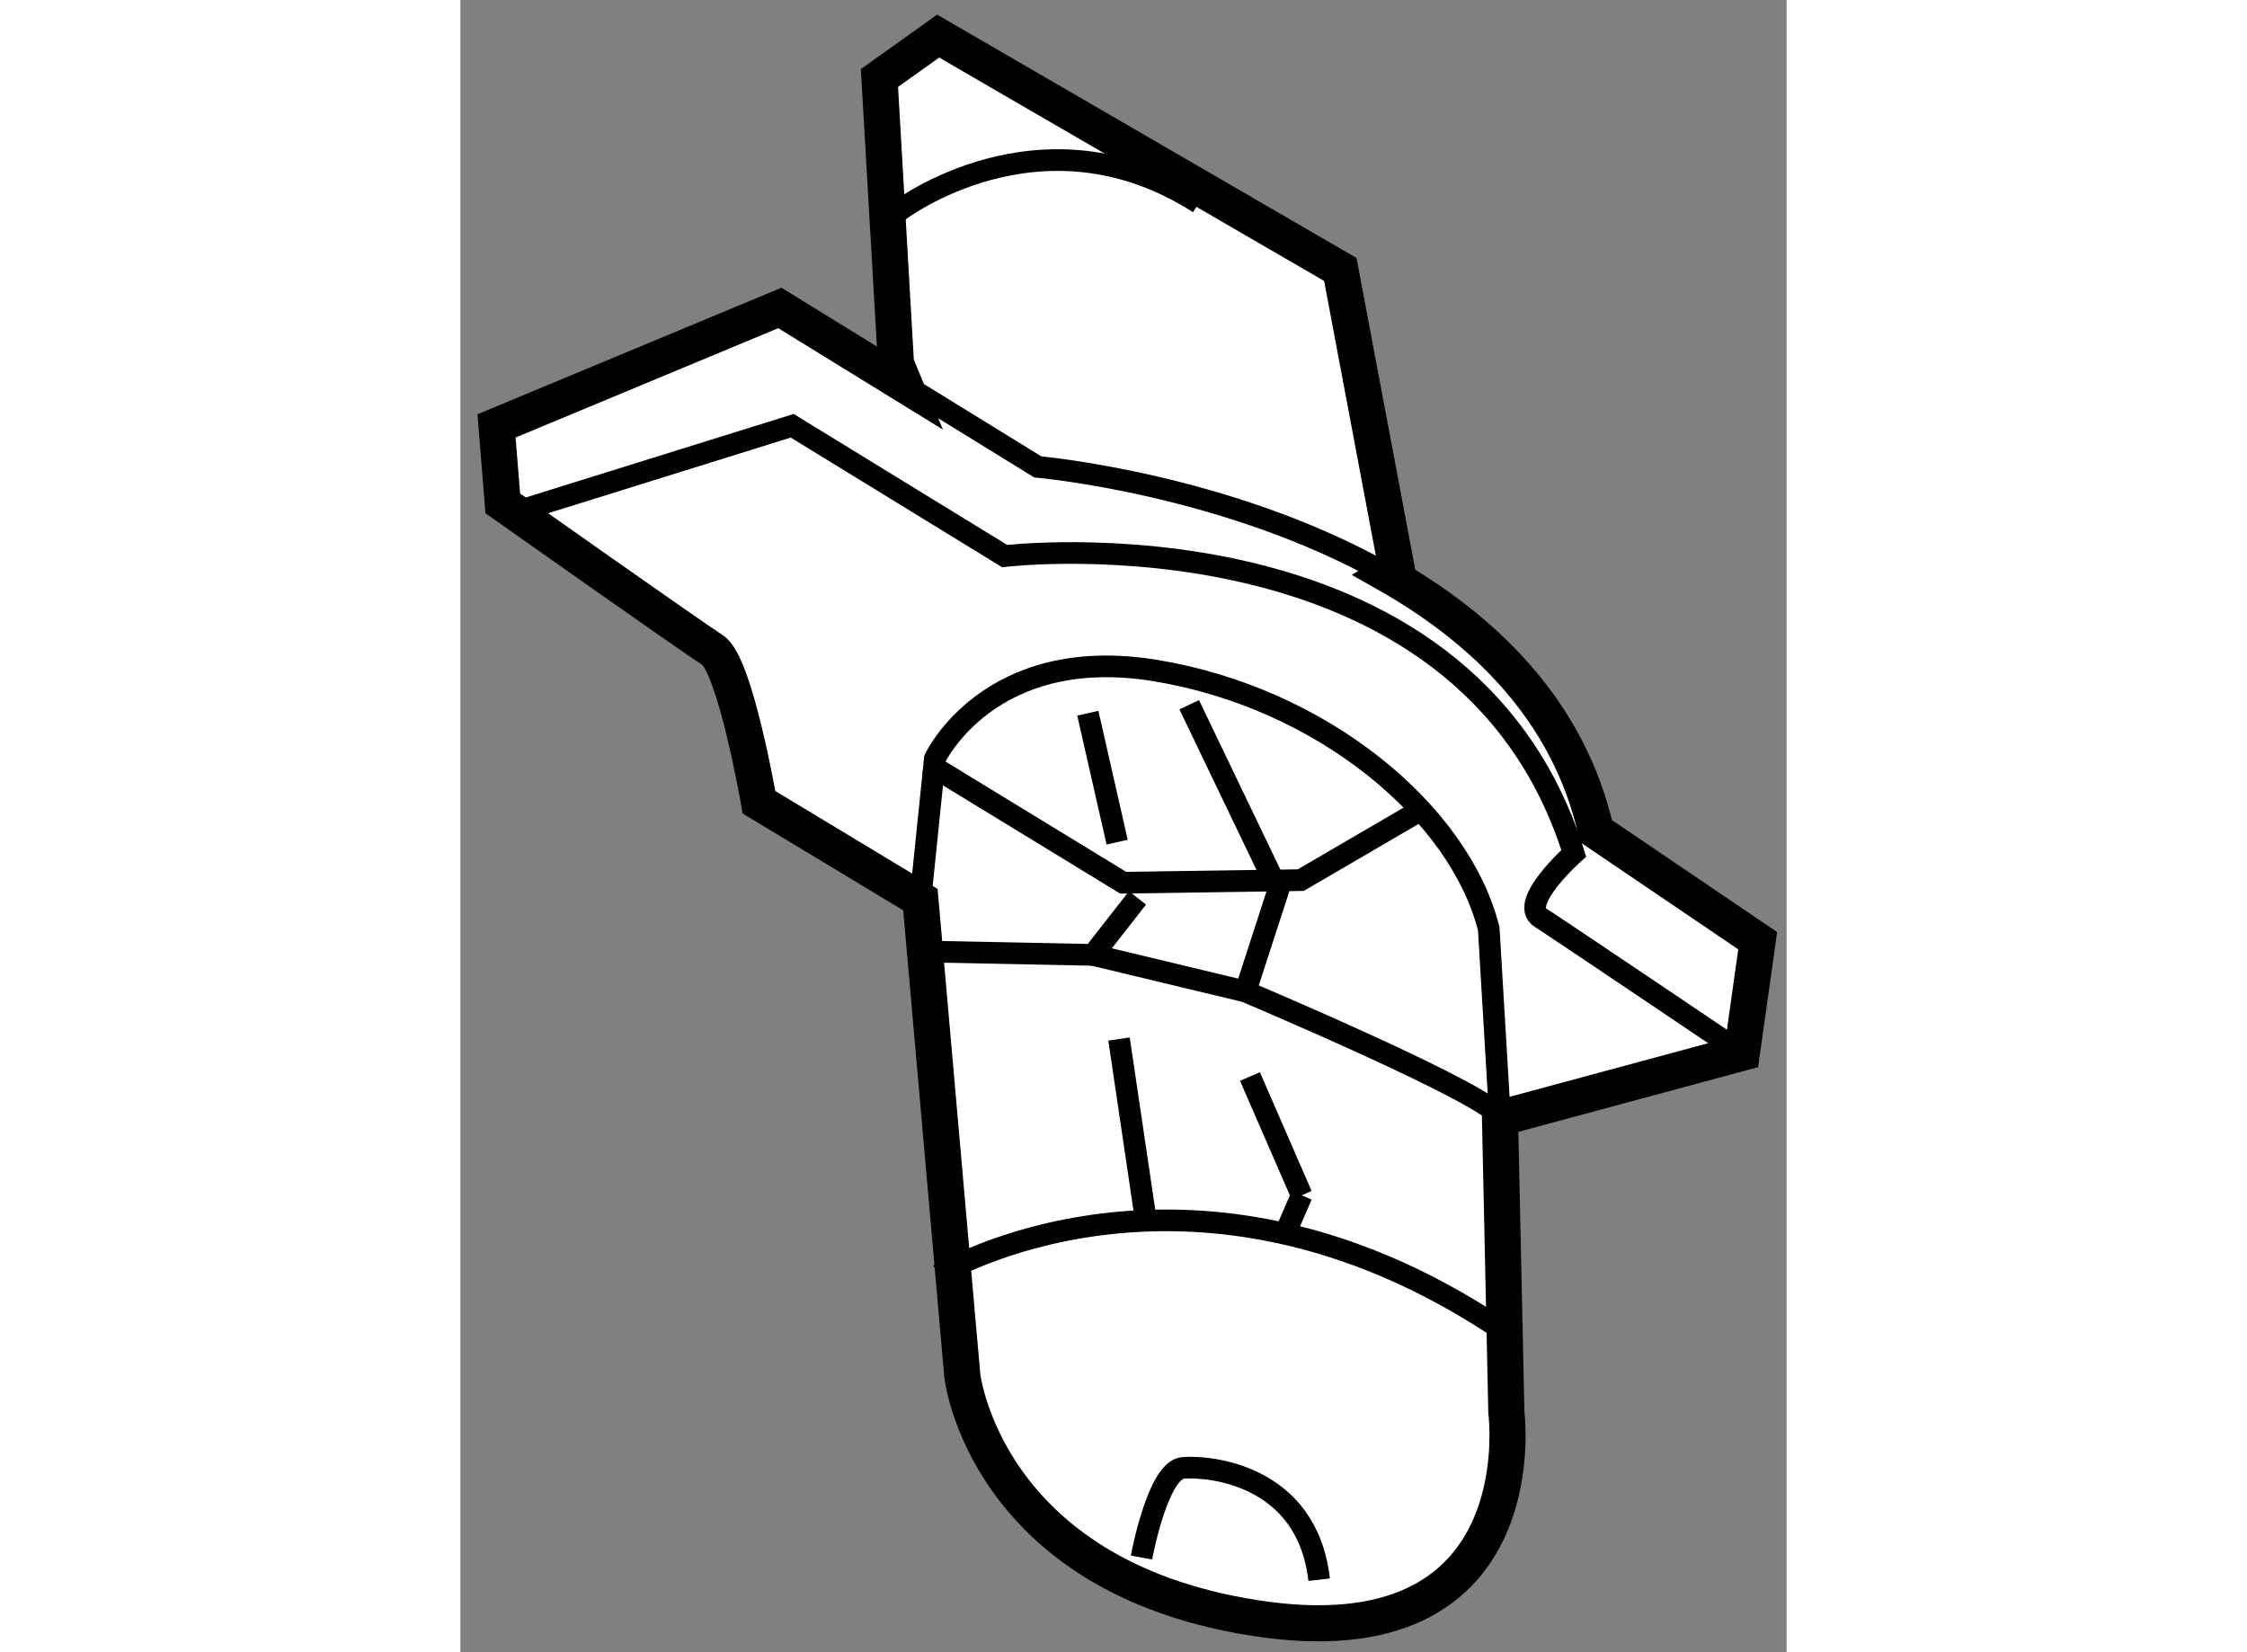
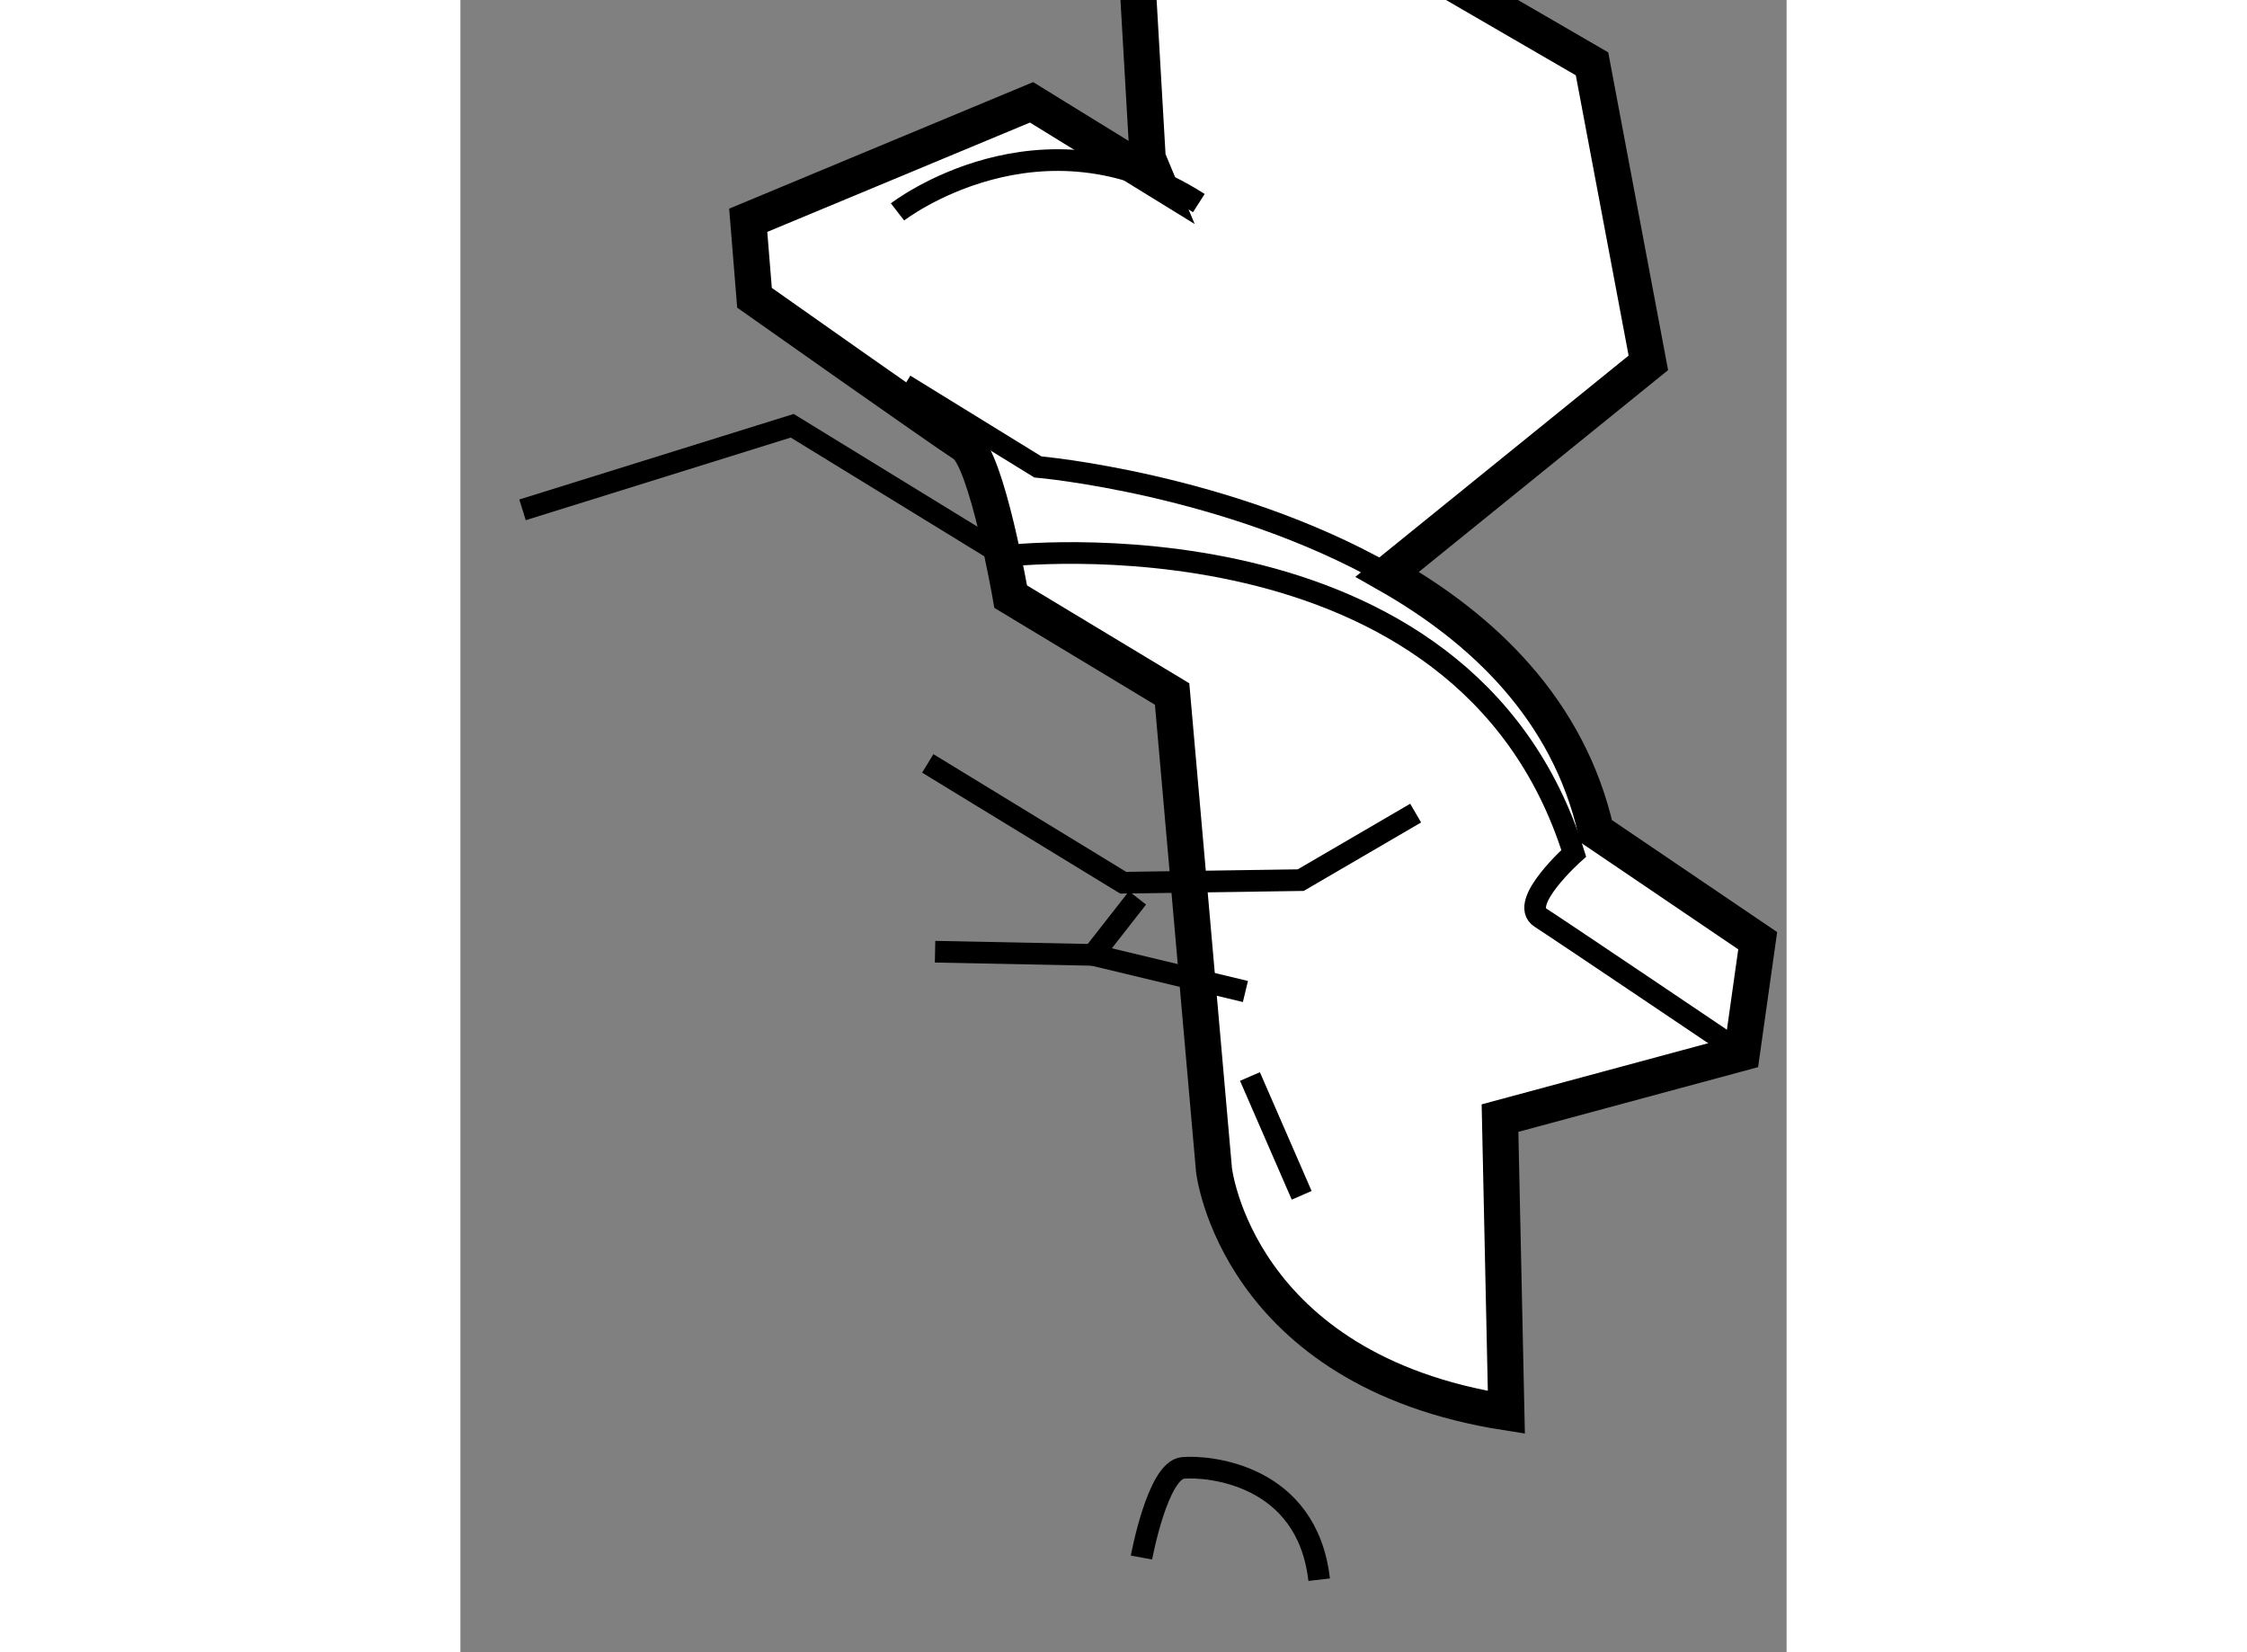
<svg xmlns="http://www.w3.org/2000/svg" version="1.1" x="0px" y="0px" width="244.8px" height="180px" viewBox="174.12 29.465 18.362 22.876" enable-background="new 0 0 244.8 180" xml:space="preserve">
  <rect x="174.12" y="29.465" width="18.362" height="22.876" fill="#808080" stroke="none" />
  <g>
-     <path fill="#FFFFFF" stroke="#000000" stroke-width="0.5" d="M186.953,37.416c1.33,0.754,2.511,1.88,2.89,3.556l2.239,1.518    l-0.219,1.552l-3.349,0.904l0.088,4.074c0,0,0.458,3.465-3.485,2.847c-3.739-0.584-4.048-3.356-4.048-3.356l-0.58-6.59    l-2.235-1.348c0,0-0.329-1.906-0.642-2.107c-0.313-0.201-2.905-2.031-2.905-2.031l-0.087-1.073l3.923-1.633l1.729,1.065    l-0.121-0.29l-0.229-3.959l0.813-0.58l5.568,3.231l0.78,4.14L186.953,37.416z" />
+     <path fill="#FFFFFF" stroke="#000000" stroke-width="0.5" d="M186.953,37.416c1.33,0.754,2.511,1.88,2.89,3.556l2.239,1.518    l-0.219,1.552l-3.349,0.904l0.088,4.074c-3.739-0.584-4.048-3.356-4.048-3.356l-0.58-6.59    l-2.235-1.348c0,0-0.329-1.906-0.642-2.107c-0.313-0.201-2.905-2.031-2.905-2.031l-0.087-1.073l3.923-1.633l1.729,1.065    l-0.121-0.29l-0.229-3.959l0.813-0.58l5.568,3.231l0.78,4.14L186.953,37.416z" />
    <path fill="none" stroke="#000000" stroke-width="0.3" d="M180.271,34.794l1.844,1.136c0,0,2.621,0.227,4.838,1.486" />
    <path fill="none" stroke="#000000" stroke-width="0.3" d="M174.98,36.524l3.734-1.164l2.941,1.804c0,0,6.353-0.757,7.88,4.116    c0,0-0.774,0.69-0.46,0.891c0.313,0.202,2.787,1.871,2.787,1.871" />
    <path fill="none" stroke="#000000" stroke-width="0.3" d="M180.172,32.399c0,0,1.976-1.53,4.172-0.122" />
-     <path fill="none" stroke="#000000" stroke-width="0.3" d="M180.745,47.116c0,0,3.454-2.106,7.73,0.72" />
    <polyline fill="none" stroke="#000000" stroke-width="0.3" points="180.591,40.035 183.297,41.687 185.755,41.651 187.346,40.723       " />
-     <path fill="none" stroke="#000000" stroke-width="0.3" d="M184.211,39.223l1.233,2.568l-0.455,1.402c0,0,3.485,1.47,3.525,1.751    l-0.156-2.62c-0.408-1.614-2.313-3.198-4.618-3.575c-2.305-0.377-3.051,1.22-3.051,1.22l-0.2,1.95" />
    <polyline fill="none" stroke="#000000" stroke-width="0.3" points="180.692,42.642 182.878,42.686 183.495,41.897   " />
    <line fill="none" stroke="#000000" stroke-width="0.3" x1="184.989" y1="43.193" x2="182.878" y2="42.686" />
-     <line fill="none" stroke="#000000" stroke-width="0.3" x1="182.807" y1="39.34" x2="183.213" y2="41.125" />
-     <line fill="none" stroke="#000000" stroke-width="0.3" x1="183.239" y1="43.851" x2="183.613" y2="46.376" />
-     <line fill="none" stroke="#000000" stroke-width="0.3" x1="185.538" y1="46.547" x2="185.768" y2="46.015" />
    <line fill="none" stroke="#000000" stroke-width="0.3" x1="185.768" y1="46.015" x2="185.052" y2="44.37" />
    <path fill="none" stroke="#000000" stroke-width="0.3" d="M183.55,51.03c0,0,0.223-1.212,0.575-1.241    c0.35-0.03,1.718,0.084,1.885,1.548" />
  </g>
</svg>